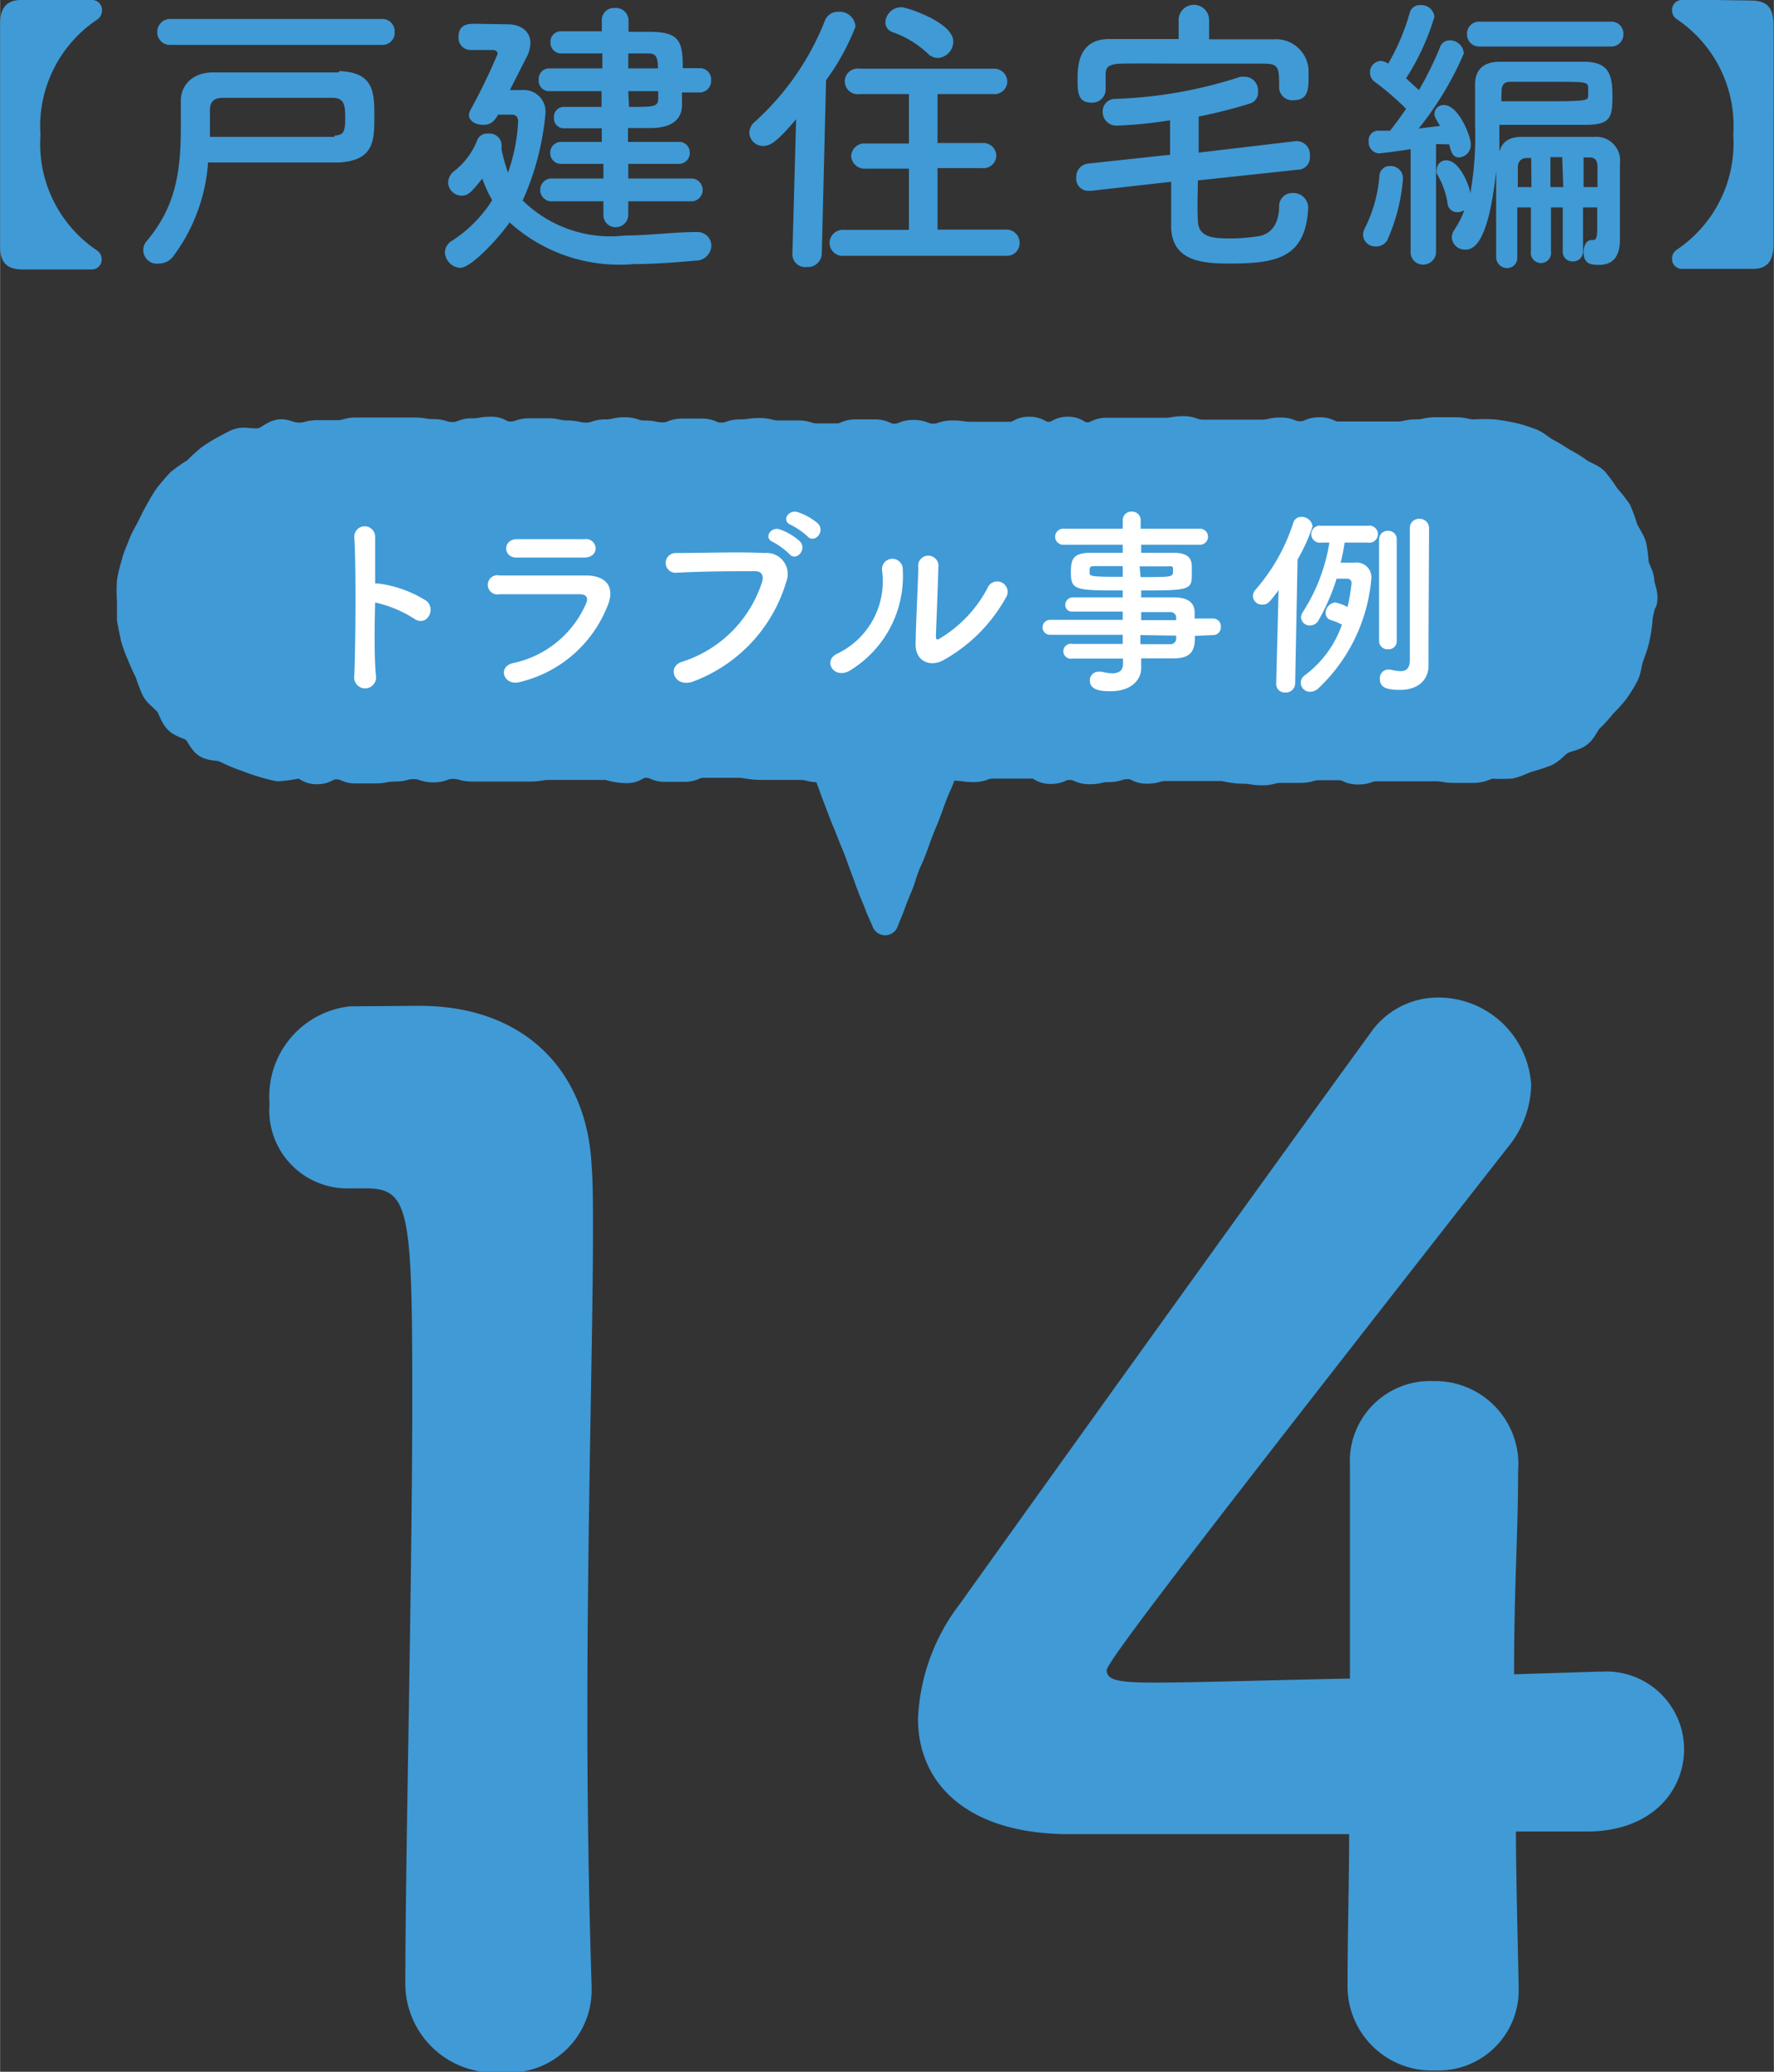
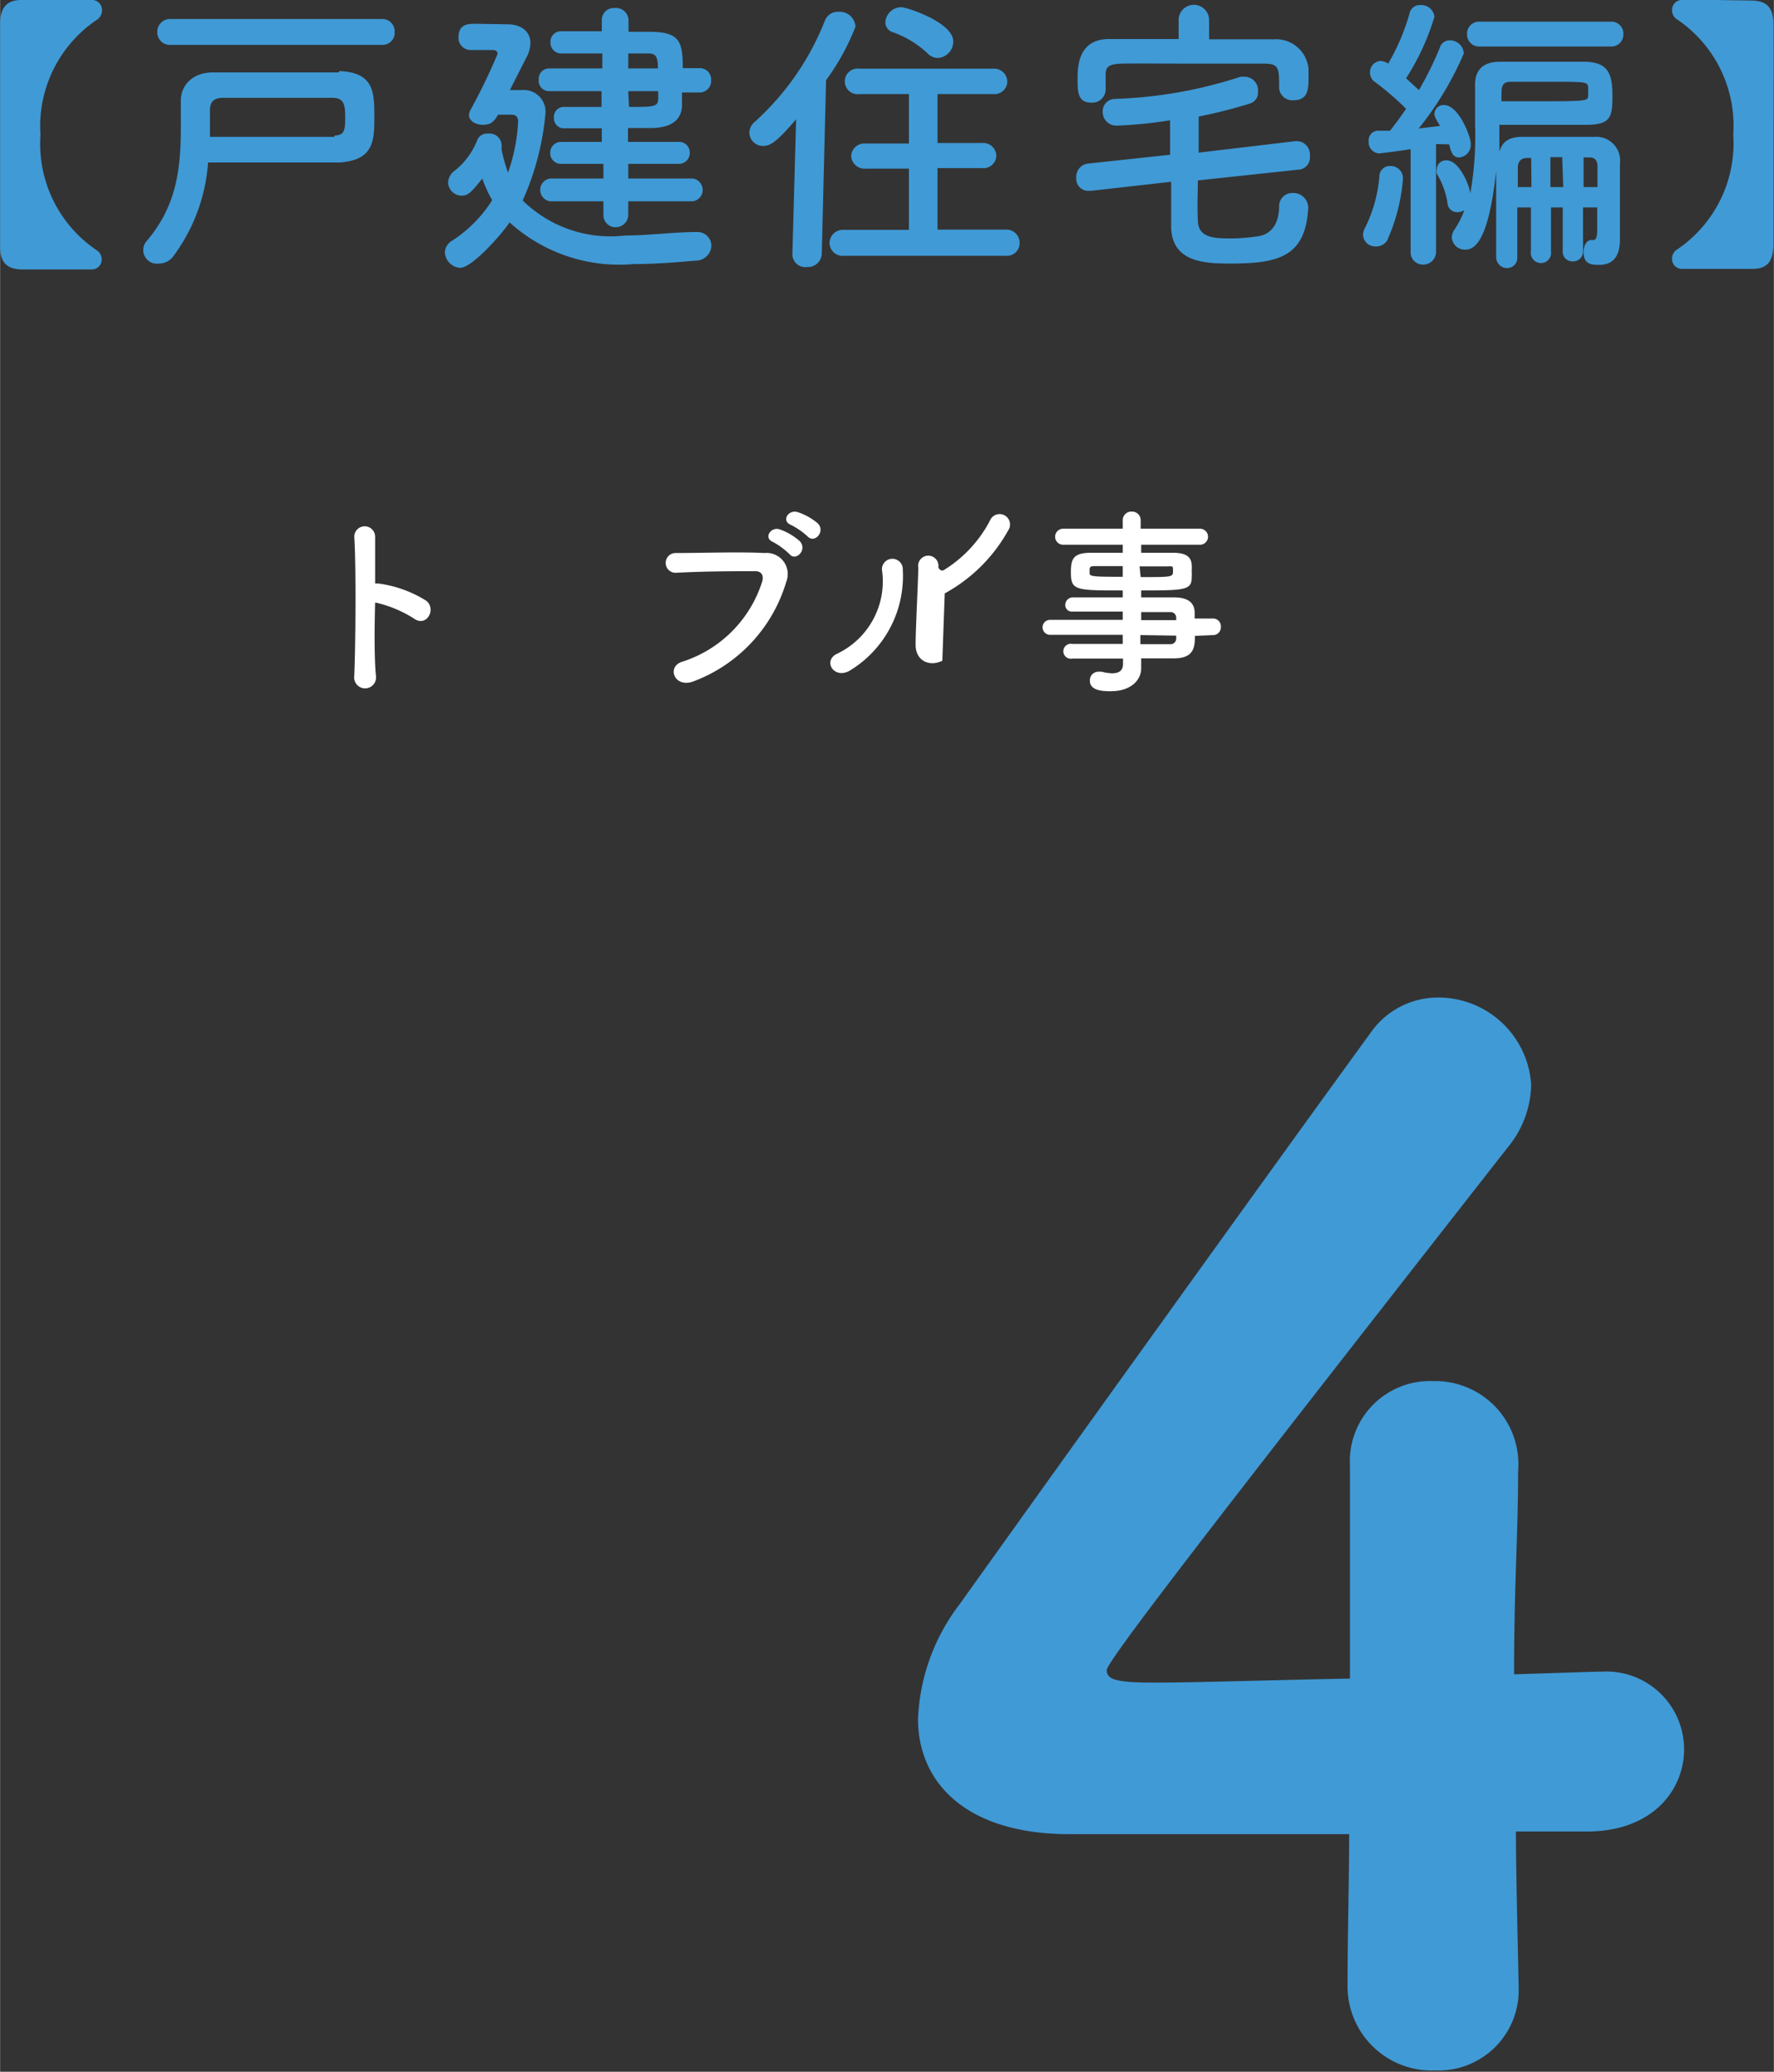
<svg xmlns="http://www.w3.org/2000/svg" height="27.34mm" viewBox="0 0 66.36 77.51" width="23.41mm">
  <rect x="0" y="0" width="66.36" height="77.51" fill="#333333" stroke="none" />
  <path d="m14.31.71h-7.94a.48.48 0 0 0 -.49.49.47.47 0 0 0 .49.48h7.94a.45.45 0 0 0 .45-.48.46.46 0 0 0 -.45-.49zm-1.63 2h-2.38c-.8 0-1.57 0-2.34 0s-1.2.49-1.2 1.06v.73c.02 1.85-.16 3.18-1.26 4.5a.51.51 0 0 0 .44.86.66.66 0 0 0 .53-.26 6.65 6.65 0 0 0 1.31-3.52h2.22 2.68c1.32-.08 1.32-.84 1.32-1.72s0-1.66-1.32-1.7zm-.17 2.41c-.93 0-1.84 0-2.91 0-.54 0-1.11 0-1.75 0 0-.33 0-.67 0-1s.17-.46.49-.46h2.31 1.78c.45 0 .48.27.48.76s-.05.64-.4.65zm-8.89-4.38a.4.4 0 0 0 .19-.34.37.37 0 0 0 -.4-.4h-1.21-1.41c-.53 0-.79.28-.79.89v4.16s0 2.78 0 4.16c0 .61.25.85.78.87h1.41 1.21a.37.37 0 0 0 .4-.38.4.4 0 0 0 -.19-.34 4.8 4.8 0 0 1 -2.1-4.31 4.8 4.8 0 0 1 2.11-4.31zm29.79.47a3.68 3.68 0 0 1 1.29.79.56.56 0 0 0 .38.17.62.62 0 0 0 .58-.62c0-.71-1.74-1.28-1.94-1.28a.6.6 0 0 0 -.6.54.39.39 0 0 0 .29.4zm-12.91 2.2h2v.59c-.56 0-1.1 0-1.43 0a.37.37 0 0 0 -.35.4.37.37 0 0 0 .35.4h1.44v.51h-1.51a.4.4 0 0 0 -.42.41.4.4 0 0 0 .42.41h1.57v.55h-2a.43.43 0 0 0 0 .85h2v.52a.45.45 0 0 0 .43.45.47.47 0 0 0 .5-.45v-.52h2.42a.43.43 0 0 0 0-.85h-2.42v-.55h1.9a.4.4 0 0 0 .4-.41.39.39 0 0 0 -.4-.41h-1.91v-.52h.85c.65 0 1.13-.22 1.17-.8 0-.15 0-.34 0-.53h.65a.43.43 0 0 0 .44-.46.42.42 0 0 0 -.42-.45h-.64c0-1-.12-1.35-1.21-1.36h-.82v-.44a.47.47 0 0 0 -.51-.45.45.45 0 0 0 -.49.45v.42h-1.51a.39.39 0 0 0 -.41.41.4.4 0 0 0 .41.42h1.53v.56h-2a.39.39 0 0 0 -.38.42.39.39 0 0 0 .35.43zm3-1.41h.74c.28 0 .37.1.37.56h-1.11zm0 1.41h1.12v.28c0 .31-.17.31-1.09.31zm17.33.43a.5.5 0 0 0 .53-.48v-.5c0-.29 0-.47.64-.48s1.48 0 2.32 0h2.94c.59 0 .59.15.59.91a.49.49 0 0 0 .54.46c.5 0 .56-.35.56-.79 0-.13 0-.25 0-.38a1.22 1.22 0 0 0 -1.29-1.11c-.8 0-1.62 0-2.43 0v-.72a.57.57 0 0 0 -1.14 0v.71c-.87 0-1.74 0-2.6 0-1.14 0-1.18 1-1.18 1.47s-.01.91.51.91zm11.17 2.37a.39.39 0 0 0 -.4.39 5.21 5.21 0 0 1 -.54 1.93.54.54 0 0 0 -.07.26.45.45 0 0 0 .46.43.49.49 0 0 0 .44-.22 6.93 6.93 0 0 0 .59-2.27.46.46 0 0 0 -.48-.52zm8.25-5.4h-4.89a.45.45 0 0 0 -.48.47.45.45 0 0 0 .48.46h4.89a.45.45 0 0 0 .48-.46.45.45 0 0 0 -.48-.47zm-.6 4.31c-.36 0-.72 0-1.09 0-.56 0-1.11 0-1.61 0s-.75.18-.86.55c0-.36 0-.72 0-1h1 2.23c.92 0 1-.27 1-1.07s-.13-1.26-1-1.29h-1.61-1.6c-.7 0-.93.38-.93.86v1.47a12.32 12.32 0 0 1 -.18 2.61c0-.25-.4-1.25-.88-1.25a.34.34 0 0 0 -.37.32.33.33 0 0 0 0 .18 3 3 0 0 1 .4 1.1.36.36 0 0 0 .36.34.48.48 0 0 0 .27-.08 3.33 3.33 0 0 1 -.37.73.51.51 0 0 0 -.1.3.49.49 0 0 0 .51.45c.35 0 .87-.33 1.15-2.95v2.75.46a.41.41 0 0 0 .41.43.38.38 0 0 0 .38-.41v-1.86h.51v1.64a.38.38 0 1 0 .75 0v-1.64h.44v1.64a.36.36 0 0 0 .37.38.37.37 0 0 0 .39-.38v-1.64h.53v.82c0 .34-.06.4-.15.4h-.07c-.18 0-.29.22-.29.44 0 .44.24.49.58.49.54 0 .78-.34.78-.95v-.12c0-.36 0-2.23 0-2.72a.89.89 0 0 0 -.95-1zm-3.48-1.68c0-.23.07-.38.33-.38h1.5c1.27 0 1.38 0 1.41.18a.91.91 0 0 1 0 .17 1 1 0 0 1 0 .18c0 .2-.1.2-2.31.2h-.93c-.01-.13 0-.24 0-.35zm1.12 3.56h-.51c0-.3 0-.55 0-.74s.1-.34.32-.35h.18zm1.19 0h-.48v-1.12h.44zm1.28 0h-.52v-1.11h.22c.23 0 .3.14.3.35zm-5.55-1.6c.08.32.15.49.37.49a.47.47 0 0 0 .44-.5c0-.3-.46-1.46-1-1.46a.34.34 0 0 0 -.36.32c0 .07 0 .12.21.46l-.8.1a12.06 12.06 0 0 0 1.69-2.81.52.52 0 0 0 -.52-.49.38.38 0 0 0 -.38.28 12.63 12.63 0 0 1 -.78 1.58l-.48-.44a9.1 9.1 0 0 0 1.06-2.3.49.49 0 0 0 -.52-.44.39.39 0 0 0 -.41.31 8.06 8.06 0 0 1 -.8 1.88.59.59 0 0 0 -.27-.1.42.42 0 0 0 -.41.43.42.42 0 0 0 .19.36 10.57 10.57 0 0 1 1.16 1c-.21.31-.42.59-.6.82h-.47a.36.36 0 0 0 -.33.4.42.42 0 0 0 .39.45s.64-.07 1.18-.16v3.82a.46.46 0 0 0 .47.5.48.48 0 0 0 .48-.51v-4zm12.13-4.51c0-.61-.25-.85-.78-.87l-1.41-.02h-1.21a.37.37 0 0 0 -.39.38.39.39 0 0 0 .18.34 4.8 4.8 0 0 1 2.11 4.31 4.8 4.8 0 0 1 -2.11 4.31.39.39 0 0 0 -.18.34.37.37 0 0 0 .39.38h1.21 1.41c.53 0 .77-.26.78-.87 0-1.38 0-2.76 0-4.16s.01-2.78 0-4.14zm-35-.45a.52.52 0 0 0 -.49.35 10.07 10.07 0 0 1 -2.63 3.78.54.54 0 0 0 -.19.39.51.51 0 0 0 .52.5c.24 0 .48-.11 1.23-1l-.14 5.06a.48.48 0 0 0 .54.47.52.52 0 0 0 .56-.49l.16-6.5a8.66 8.66 0 0 0 1.1-2 .59.59 0 0 0 -.62-.56zm-5.27 8.24c-.86 0-1.79.13-2.68.13a4.69 4.69 0 0 1 -3.84-1.31 10.12 10.12 0 0 0 .85-3.23.81.81 0 0 0 -.88-.9h-.45l.6-1.18a1.24 1.24 0 0 0 .17-.58c0-.44-.36-.7-.85-.7l-1.19-.02c-.28 0-.65 0-.65.5a.45.45 0 0 0 .45.48h.77c.1 0 .24 0 .24.15a21.61 21.61 0 0 1 -1 2.07.52.52 0 0 0 -.07.21c0 .23.26.37.52.37s.4-.08.57-.38h.51c.13 0 .24.06.24.26a6.72 6.72 0 0 1 -.38 1.91 6.43 6.43 0 0 1 -.24-.87s0-.06 0-.08a.41.41 0 0 0 0-.11.45.45 0 0 0 -.51-.4.39.39 0 0 0 -.4.24 2.69 2.69 0 0 1 -.85 1.15.57.57 0 0 0 -.24.44.51.51 0 0 0 .5.49c.24 0 .34-.09.78-.64a4.63 4.63 0 0 0 .37.81 5 5 0 0 1 -1.49 1.51.52.52 0 0 0 -.28.44.61.61 0 0 0 .57.58c.44 0 1.52-1.21 1.85-1.7a6.11 6.11 0 0 0 4.64 1.56c.76 0 1.56-.06 2.33-.13a.58.58 0 0 0 .58-.55.52.52 0 0 0 -.54-.52zm11.56-.09h-2.56v-2.3h1.67a.48.48 0 0 0 .53-.47.49.49 0 0 0 -.53-.47h-1.67v-1.83h2.08a.48.48 0 0 0 .53-.46.49.49 0 0 0 -.53-.49h-5a.48.48 0 1 0 0 .95h1.85v1.85h-1.62a.49.49 0 0 0 -.54.47.5.5 0 0 0 .54.47h1.62v2.29h-2.42a.5.5 0 0 0 -.55.49.49.49 0 0 0 .55.48h6.05a.47.47 0 0 0 .51-.47.49.49 0 0 0 -.51-.51zm11.37-2.77a.5.5 0 0 0 -.46-.54h-.07l-3.63.43c0-.45 0-.89 0-1.35a18.66 18.66 0 0 0 1.93-.49.43.43 0 0 0 .29-.45.51.51 0 0 0 -.48-.55h-.17a16.77 16.77 0 0 1 -4.69.83.46.46 0 0 0 -.47.47.51.51 0 0 0 .52.53 16 16 0 0 0 2-.2v1.29l-3.07.33a.5.5 0 0 0 -.44.54.45.45 0 0 0 .46.48h.09l3-.34v1.61c-.02 1.38 1.19 1.45 2.19 1.45 1.8 0 2.85-.23 2.94-2.11a.56.56 0 0 0 -.58-.53.49.49 0 0 0 -.51.5c0 .52-.2 1-.73 1.11a7.27 7.27 0 0 1 -1 .09c-.68 0-1.28 0-1.31-.65s0-1 0-1.52l3.73-.4a.46.46 0 0 0 .46-.53z" fill="#409ad6" />
-   <path d="m15.68 37.63c4 0 6.29 2.49 6.45 6 .05.62.05 1.45.05 2.44 0 4-.21 10.71-.21 18.15 0 3.28.05 6.71.16 10.09v.15a3.09 3.09 0 0 1 -3.38 3.07 3.33 3.33 0 0 1 -3.59-3.27c0-4.74.26-15.24.26-21.95 0-7-.11-7.85-1.72-7.85h-.62a2.92 2.92 0 0 1 -3-3.17 3.39 3.39 0 0 1 3-3.64z" fill="#409ad6" />
  <path d="m56.81 74.24v.1a3 3 0 0 1 -3.12 3.12 3.15 3.15 0 0 1 -3.28-3.22c0-1.82.06-4 .06-5.62h-10.47c-3.79 0-5.66-1.87-5.66-4.32a7.57 7.57 0 0 1 1.57-4.3c3.09-4.33 11.59-16.18 15.34-21.33a3.07 3.07 0 0 1 2.54-1.35 3.48 3.48 0 0 1 3.49 3.27 3.79 3.79 0 0 1 -.88 2.34c-9.52 12.17-15 19.19-15 19.55s.36.47 1.77.47c1.66 0 4.52-.1 7.33-.15 0-1.82 0-3.64 0-5.15 0-1.09 0-2 0-2.55v-.26a3 3 0 0 1 3.12-3.17 3.11 3.11 0 0 1 3.17 3.38c0 2.44-.15 4.21-.15 7.59l3.12-.1h.15a2.91 2.91 0 0 1 3.09 2.91c0 1.45-1.09 3-3.48 3.07-.63 0-1.72 0-2.81 0 0 1.35.05 3.38.1 5.72z" fill="#409ad6" />
-   <path d="m61.39 21.77c0-.23-.16-.44-.21-.67a5.36 5.36 0 0 0 -.09-.7c-.08-.22-.22-.41-.32-.62a4.41 4.41 0 0 0 -.24-.67 5.89 5.89 0 0 0 -.44-.55 5.06 5.06 0 0 0 -.42-.58c-.17-.17-.43-.22-.62-.37a4.43 4.43 0 0 0 -.59-.36c-.2-.13-.39-.25-.6-.36s-.38-.29-.6-.37-.45-.16-.68-.21-.46-.09-.7-.12a5.74 5.74 0 0 0 -.71 0c-.36 0-.36-.08-.73-.08s-.36 0-.73 0-.36.08-.73.08-.36.08-.72.08h-2.18c-.36 0-.36-.16-.72-.16s-.37.15-.73.15-.36-.14-.72-.14-.37.08-.73.08-.36 0-.72 0-.36 0-.72 0h-.74c-.37 0-.37-.13-.73-.13s-.36.06-.72.06h-.72c-.36 0-.36 0-.72 0s-.36 0-.72 0-.36.17-.72.17-.36-.21-.72-.21-.36.19-.72.19-.36-.19-.73-.19-.36.19-.72.19-.36 0-.72 0-.36 0-.72 0-.36-.05-.72-.05-.36.12-.72.12-.36-.14-.73-.14-.36.14-.72.14-.36-.16-.72-.16-.36 0-.72 0-.36.15-.72.15-.36 0-.72 0-.36-.11-.72-.11-.36 0-.72 0-.36-.09-.72-.09-.36.05-.72.05-.36.12-.72.12-.36-.15-.72-.15h-.73c-.36 0-.36.14-.72.14s-.36-.07-.72-.07-.36-.12-.71-.12-.36.08-.72.08-.36.12-.72.12-.36-.08-.72-.08-.36-.08-.71-.08h-.7c-.36 0-.36.12-.72.12s-.36-.18-.71-.18-.36.06-.72.06-.36.14-.72.14-.36-.11-.72-.11-.36-.06-.72-.06-.36 0-.72 0h-.72c-.36 0-.36 0-.72 0s-.36.1-.72.1-.36 0-.72 0-.36.09-.71.09-.49-.15-.72-.12-.43.25-.66.31-.49 0-.71 0-.45.17-.66.27a5.39 5.39 0 0 0 -.6.37 5.8 5.8 0 0 0 -.52.48 5.45 5.45 0 0 0 -.58.4c-.16.16-.31.35-.46.53a6 6 0 0 0 -.36.6c-.12.2-.21.41-.32.62s-.23.41-.31.63-.19.43-.24.66a5.78 5.78 0 0 0 -.17.69 5.56 5.56 0 0 0 0 .71v.71s.09.46.14.69a4.57 4.57 0 0 0 .24.65 6.22 6.22 0 0 0 .29.64 5.26 5.26 0 0 0 .25.66c.12.2.34.33.48.51s.19.46.36.63.45.2.63.34.26.44.46.57.5.07.71.18a6.18 6.18 0 0 0 .64.28c.22.07.43.17.66.23a4.84 4.84 0 0 0 .68.18 6.06 6.06 0 0 0 .71-.1c.36 0 .36.21.73.21s.36-.18.73-.18.36.15.72.15.37 0 .73 0 .36-.07.73-.07.36-.09.72-.09.36.12.73.12.36-.13.72-.13.37.1.73.1h.72.73s.36 0 .72 0 .36-.06.72-.06h1.45.72s.36.12.72.12.36-.2.72-.2.36.15.71.15h.73c.36 0 .36-.15.72-.15h.72.73s.36.08.72.08.36 0 .72 0 .36 0 .72 0 .36.09.72.09a.68.68 0 0 0 .23 0l.13.33c.13.34.12.34.25.68l.26.68c.13.33.14.33.27.67s.14.33.27.67.12.34.25.68.12.34.25.68.14.33.27.67.15.34.28.66c.12-.32.14-.33.26-.66s.13-.34.27-.68.11-.35.24-.69.15-.33.28-.67.12-.34.25-.68.14-.33.27-.67.12-.34.25-.68.15-.33.28-.67.11-.28.14-.38h.35c.36 0 .36.05.72.05s.36-.13.72-.13.36 0 .72 0h.72c.36 0 .36.2.72.2s.36-.15.72-.15.36.16.73.16.36-.08.72-.08.36-.11.72-.11.35.17.71.17.36-.1.72-.1.36 0 .72 0h.72.71s.36.1.72.1.36.06.72.06.36-.09.71-.09h.72c.36 0 .36-.1.72-.1s.36 0 .72 0 .36.16.72.16.36-.12.72-.12h.72.72s.36 0 .72 0 .36.06.72.06.36 0 .71 0 .47-.14.7-.16a5.24 5.24 0 0 0 .7 0c.23-.05.44-.17.66-.24a6.57 6.57 0 0 0 .67-.22c.21-.1.36-.31.56-.43s.48-.13.67-.28.26-.41.43-.57.32-.33.47-.52a5.8 5.8 0 0 0 .47-.52 5.39 5.39 0 0 0 .37-.6c.1-.21.11-.47.19-.69s.16-.43.21-.66a5.37 5.37 0 0 0 .11-.7c0-.23.11-.46.11-.7h.06c.06-.27-.08-.5-.1-.73z" fill="#409ad6" />
-   <path d="m61.39 21.77c0-.23-.16-.44-.21-.67a5.36 5.36 0 0 0 -.09-.7c-.08-.22-.22-.41-.32-.62a4.41 4.41 0 0 0 -.24-.67 5.89 5.89 0 0 0 -.44-.55 5.06 5.06 0 0 0 -.42-.58c-.17-.17-.43-.22-.62-.37a4.43 4.43 0 0 0 -.59-.36c-.2-.13-.39-.25-.6-.36s-.38-.29-.6-.37-.45-.16-.68-.21-.46-.09-.7-.12a5.74 5.74 0 0 0 -.71 0c-.36 0-.36-.08-.73-.08s-.36 0-.73 0-.36.08-.73.08-.36.08-.72.08h-2.18c-.36 0-.36-.16-.72-.16s-.37.15-.73.15-.36-.14-.72-.14-.37.08-.73.08-.36 0-.72 0-.36 0-.72 0h-.74c-.37 0-.37-.13-.73-.13s-.36.06-.72.06h-.72c-.36 0-.36 0-.72 0s-.36 0-.72 0-.36.17-.72.17-.36-.21-.72-.21-.36.19-.72.19-.36-.19-.73-.19-.36.19-.72.19-.36 0-.72 0-.36 0-.72 0-.36-.05-.72-.05-.36.12-.72.12-.36-.14-.73-.14-.36.14-.72.14-.36-.16-.72-.16-.36 0-.72 0-.36.15-.72.15-.36 0-.72 0-.36-.11-.72-.11-.36 0-.72 0-.36-.09-.72-.09-.36.05-.72.05-.36.12-.72.12-.36-.15-.72-.15h-.73c-.36 0-.36.14-.72.14s-.36-.07-.72-.07-.36-.12-.71-.12-.36.08-.72.08-.36.12-.72.12-.36-.08-.72-.08-.36-.08-.71-.08h-.7c-.36 0-.36.12-.72.12s-.36-.18-.71-.18-.36.06-.72.06-.36.14-.72.14-.36-.11-.72-.11-.36-.06-.72-.06-.36 0-.72 0h-.72c-.36 0-.36 0-.72 0s-.36.1-.72.1-.36 0-.72 0-.36.09-.71.09-.49-.15-.72-.12-.43.25-.66.31-.49 0-.71 0-.45.17-.66.27a5.39 5.39 0 0 0 -.6.37 5.8 5.8 0 0 0 -.52.48 5.45 5.45 0 0 0 -.58.4c-.16.16-.31.35-.46.53a6 6 0 0 0 -.36.6c-.12.2-.21.41-.32.62s-.23.41-.31.63-.19.43-.24.66a5.78 5.78 0 0 0 -.17.69 5.56 5.56 0 0 0 0 .71v.71s.09.46.14.69a4.57 4.57 0 0 0 .24.65 6.22 6.22 0 0 0 .29.64 5.26 5.26 0 0 0 .25.66c.12.2.34.33.48.51s.19.46.36.63.45.2.63.34.26.44.46.57.5.07.71.18a6.18 6.18 0 0 0 .64.28c.22.07.43.17.66.23a4.84 4.84 0 0 0 .68.18 6.06 6.06 0 0 0 .71-.1c.36 0 .36.21.73.21s.36-.18.73-.18.36.15.72.15.37 0 .73 0 .36-.07.73-.07.36-.09.72-.09.36.12.73.12.36-.13.72-.13.37.1.73.1h.72.73s.36 0 .72 0 .36-.06.72-.06h1.45.72s.36.12.72.12.36-.2.72-.2.36.15.71.15h.73c.36 0 .36-.15.72-.15h.72.73s.36.08.72.08.36 0 .72 0 .36 0 .72 0 .36.09.72.09a.68.68 0 0 0 .23 0l.13.33c.13.34.12.34.25.68l.26.68c.13.33.14.33.27.67s.14.33.27.67.12.34.25.68.12.34.25.68.14.33.27.67.15.34.28.66c.12-.32.14-.33.26-.66s.13-.34.27-.68.11-.35.24-.69.15-.33.28-.67.12-.34.25-.68.14-.33.27-.67.12-.34.25-.68.15-.33.28-.67.11-.28.14-.38h.35c.36 0 .36.05.72.05s.36-.13.72-.13.36 0 .72 0h.72c.36 0 .36.2.72.2s.36-.15.72-.15.36.16.73.16.36-.08.72-.08.36-.11.72-.11.35.17.71.17.36-.1.72-.1.36 0 .72 0h.72.71s.36.1.72.1.36.06.72.06.36-.09.71-.09h.72c.36 0 .36-.1.72-.1s.36 0 .72 0 .36.16.72.16.36-.12.72-.12h.72.72s.36 0 .72 0 .36.06.72.06.36 0 .71 0 .47-.14.7-.16a5.24 5.24 0 0 0 .7 0c.23-.05.44-.17.66-.24a6.57 6.57 0 0 0 .67-.22c.21-.1.36-.31.56-.43s.48-.13.67-.28.26-.41.43-.57.32-.33.47-.52a5.8 5.8 0 0 0 .47-.52 5.39 5.39 0 0 0 .37-.6c.1-.21.11-.47.19-.69s.16-.43.21-.66a5.37 5.37 0 0 0 .11-.7c0-.23.11-.46.11-.7h.06c.06-.27-.08-.5-.1-.73z" fill="none" stroke="#409ad6" stroke-linecap="round" stroke-linejoin="round" />
  <g fill="#fff">
    <path d="m14.06 25.28a.41.41 0 1 1 -.81 0c.05-1.21.07-4.13 0-5.2a.39.39 0 0 1 .78 0v1.75h.12a4.47 4.47 0 0 1 1.8.65c.38.32 0 1-.47.66a4.5 4.5 0 0 0 -1.45-.6c-.03 1.06-.03 2.14.03 2.74z" />
-     <path d="m19.47 25.51c-.61.19-.89-.55-.29-.7a3.84 3.84 0 0 0 2.75-2.25c.08-.2 0-.32-.24-.33-.76 0-2.15 0-3 0a.36.36 0 1 1 0-.7h3.23c.74 0 1.11.42.8 1.15a4.7 4.7 0 0 1 -3.25 2.83zm2.37-4.65c-.7 0-1.73 0-2.53 0-.5 0-.52-.7.05-.69h2.51a.36.36 0 0 1 .41.34c0 .18-.13.35-.44.35z" />
    <path d="m25.51 24.76a4.61 4.61 0 0 0 3-3c.06-.2 0-.38-.24-.39-.73 0-1.91 0-3 .06a.37.37 0 1 1 0-.74c1 0 2.38-.05 3.33 0a.79.79 0 0 1 .81 1.08 5.71 5.71 0 0 1 -3.52 3.74c-.68.21-.95-.57-.38-.75zm3.41-4.48c-.38-.15-.08-.6.26-.47a2.24 2.24 0 0 1 .74.44c.29.32-.15.77-.39.48a2.75 2.75 0 0 0 -.61-.45zm.67-.64c-.38-.15-.1-.59.25-.48a2.25 2.25 0 0 1 .75.42c.3.3-.12.77-.38.49a2.74 2.74 0 0 0 -.62-.43z" />
-     <path d="m31.33 24.45a3 3 0 0 0 1.67-3.07.39.39 0 1 1 .77-.06 4.13 4.13 0 0 1 -2 3.78c-.59.32-1.01-.4-.44-.65zm3.92.27c-.49.24-1 0-1-.6s.1-2.45.1-2.89a.38.38 0 1 1 .75 0c0 .29-.08 2.26-.09 2.52s.08.18.22.09a4.77 4.77 0 0 0 1.71-1.84.39.39 0 1 1 .68.37 6 6 0 0 1 -2.37 2.35z" />
+     <path d="m31.33 24.45a3 3 0 0 0 1.67-3.07.39.39 0 1 1 .77-.06 4.13 4.13 0 0 1 -2 3.78c-.59.32-1.01-.4-.44-.65zm3.92.27c-.49.24-1 0-1-.6s.1-2.45.1-2.89a.38.38 0 1 1 .75 0s.08.18.22.09a4.77 4.77 0 0 0 1.71-1.84.39.39 0 1 1 .68.37 6 6 0 0 1 -2.37 2.35z" />
    <path d="m44.7 23.79c0 .44-.05.84-.78.84h-1.23v.37c0 .44-.38.86-1.14.86-.24 0-.78 0-.78-.39a.32.32 0 0 1 .33-.34h.11a1.76 1.76 0 0 0 .39.06c.23 0 .41-.08.41-.35v-.2h-1.9a.28.28 0 1 1 0-.55h1.89v-.34h-2.72a.28.28 0 0 1 0-.56h2.72v-.31h-1.9a.24.24 0 0 1 -.25-.25.28.28 0 0 1 .29-.28h1.86v-.26c-1.78 0-1.94 0-1.94-.68 0-.5.08-.73.77-.73h1.17v-.3h-2.23a.3.3 0 1 1 0-.6h2.23v-.3a.32.32 0 0 1 .34-.34.32.32 0 0 1 .33.34v.3h2.22a.3.3 0 1 1 0 .6h-2.2v.3h1.18c.48 0 .69.14.71.45a1.94 1.94 0 0 1 0 .24 1.64 1.64 0 0 1 0 .23c0 .48-.26.49-1.89.49v.26h1.22c.48 0 .76.16.78.54v.25h.69a.29.29 0 0 1 .29.31.29.29 0 0 1 -.29.31zm-2.7-2.61h-1c-.16 0-.22 0-.24.1v.17c0 .12.18.13 1.24.13zm.67.41c1.18 0 1.21 0 1.21-.22s0-.18-.25-.18h-1zm1.33 1.52a.21.21 0 0 0 -.23-.21h-1.08v.3h1.31zm-1.34.65v.34h1.11a.21.21 0 0 0 .23-.21s0-.07 0-.11z" />
-     <path d="m47.74 25.58.09-3.5c-.37.49-.41.54-.62.54a.33.33 0 0 1 -.34-.32.36.36 0 0 1 .1-.24 7.15 7.15 0 0 0 1.41-2.5.3.3 0 0 1 .3-.22.4.4 0 0 1 .42.36 6.57 6.57 0 0 1 -.56 1.23l-.09 4.65a.35.35 0 0 1 -.37.33.32.32 0 0 1 -.34-.33zm2.56-5.28a6.63 6.63 0 0 1 -.15.75h.53a.55.55 0 0 1 .62.59 6.38 6.38 0 0 1 -2 4.13.46.46 0 0 1 -.29.11.34.34 0 0 1 -.35-.33.35.35 0 0 1 .17-.3 4 4 0 0 0 1.37-1.88 1.94 1.94 0 0 0 -.41-.17.27.27 0 0 1 -.2-.26.4.4 0 0 1 .36-.4 1.67 1.67 0 0 1 .46.17 7.19 7.19 0 0 0 .15-.89.16.16 0 0 0 -.16-.17h-.4a7.74 7.74 0 0 1 -.66 1.53.37.37 0 0 1 -.33.22.32.32 0 0 1 -.34-.3.38.38 0 0 1 .06-.19 6.75 6.75 0 0 0 1-2.61h-.3a.32.32 0 1 1 0-.63h1.74a.32.32 0 1 1 0 .63zm1.29-.11a.32.32 0 0 1 .33-.33.31.31 0 0 1 .33.33v3.81a.3.3 0 0 1 -.33.29.31.31 0 0 1 -.33-.29zm1.85 3.65v1.06c0 .46-.31.91-1.07.91-.56 0-.75-.12-.75-.41a.32.32 0 0 1 .29-.35h.09a2 2 0 0 0 .39.06c.2 0 .35-.09.35-.42v-2.29c0-.94 0-1.95 0-2.65a.34.34 0 0 1 .36-.34.35.35 0 0 1 .36.36z" />
  </g>
</svg>